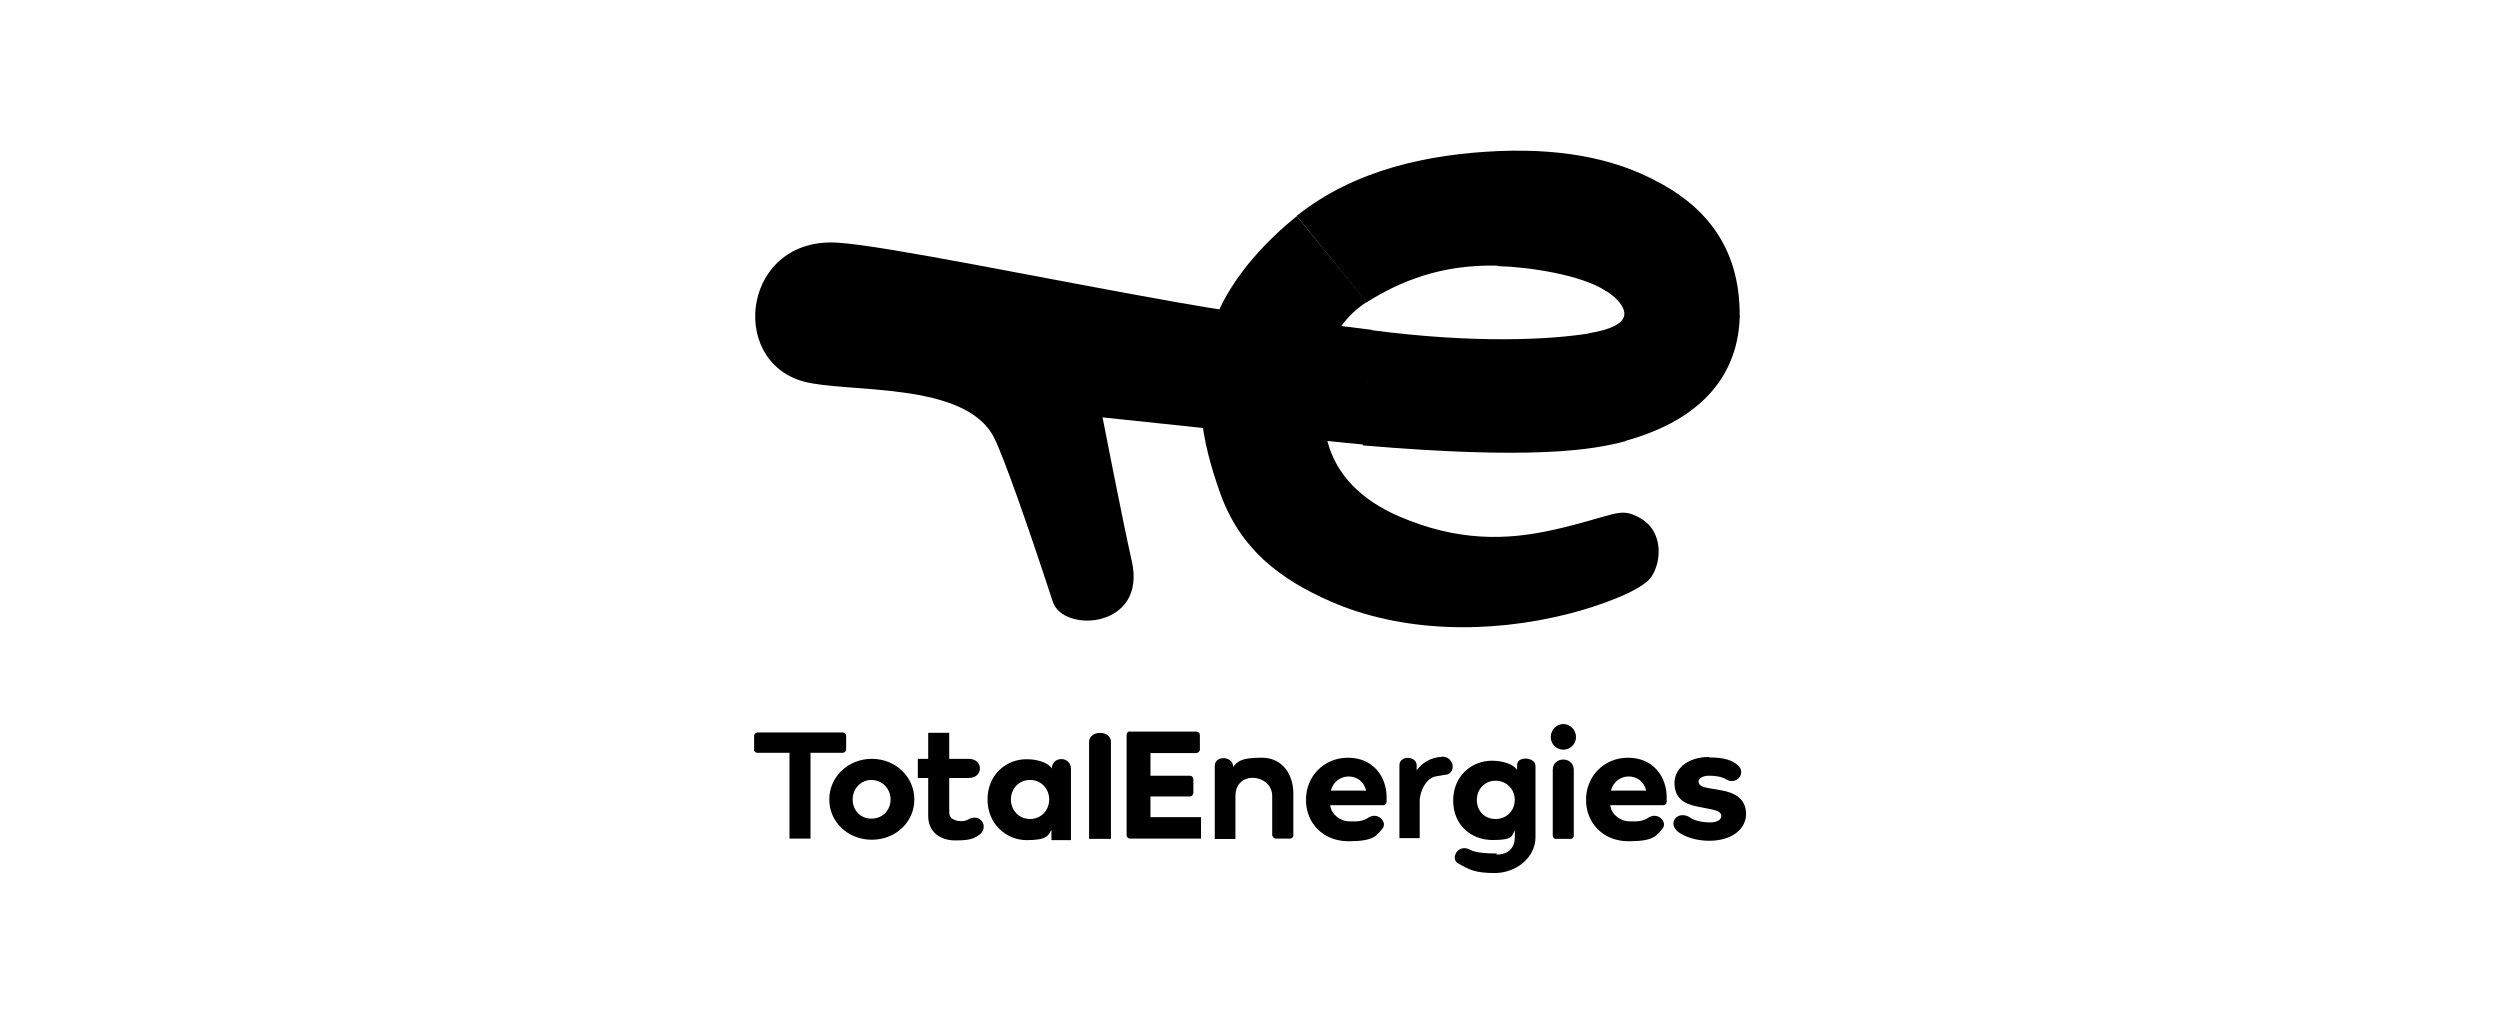
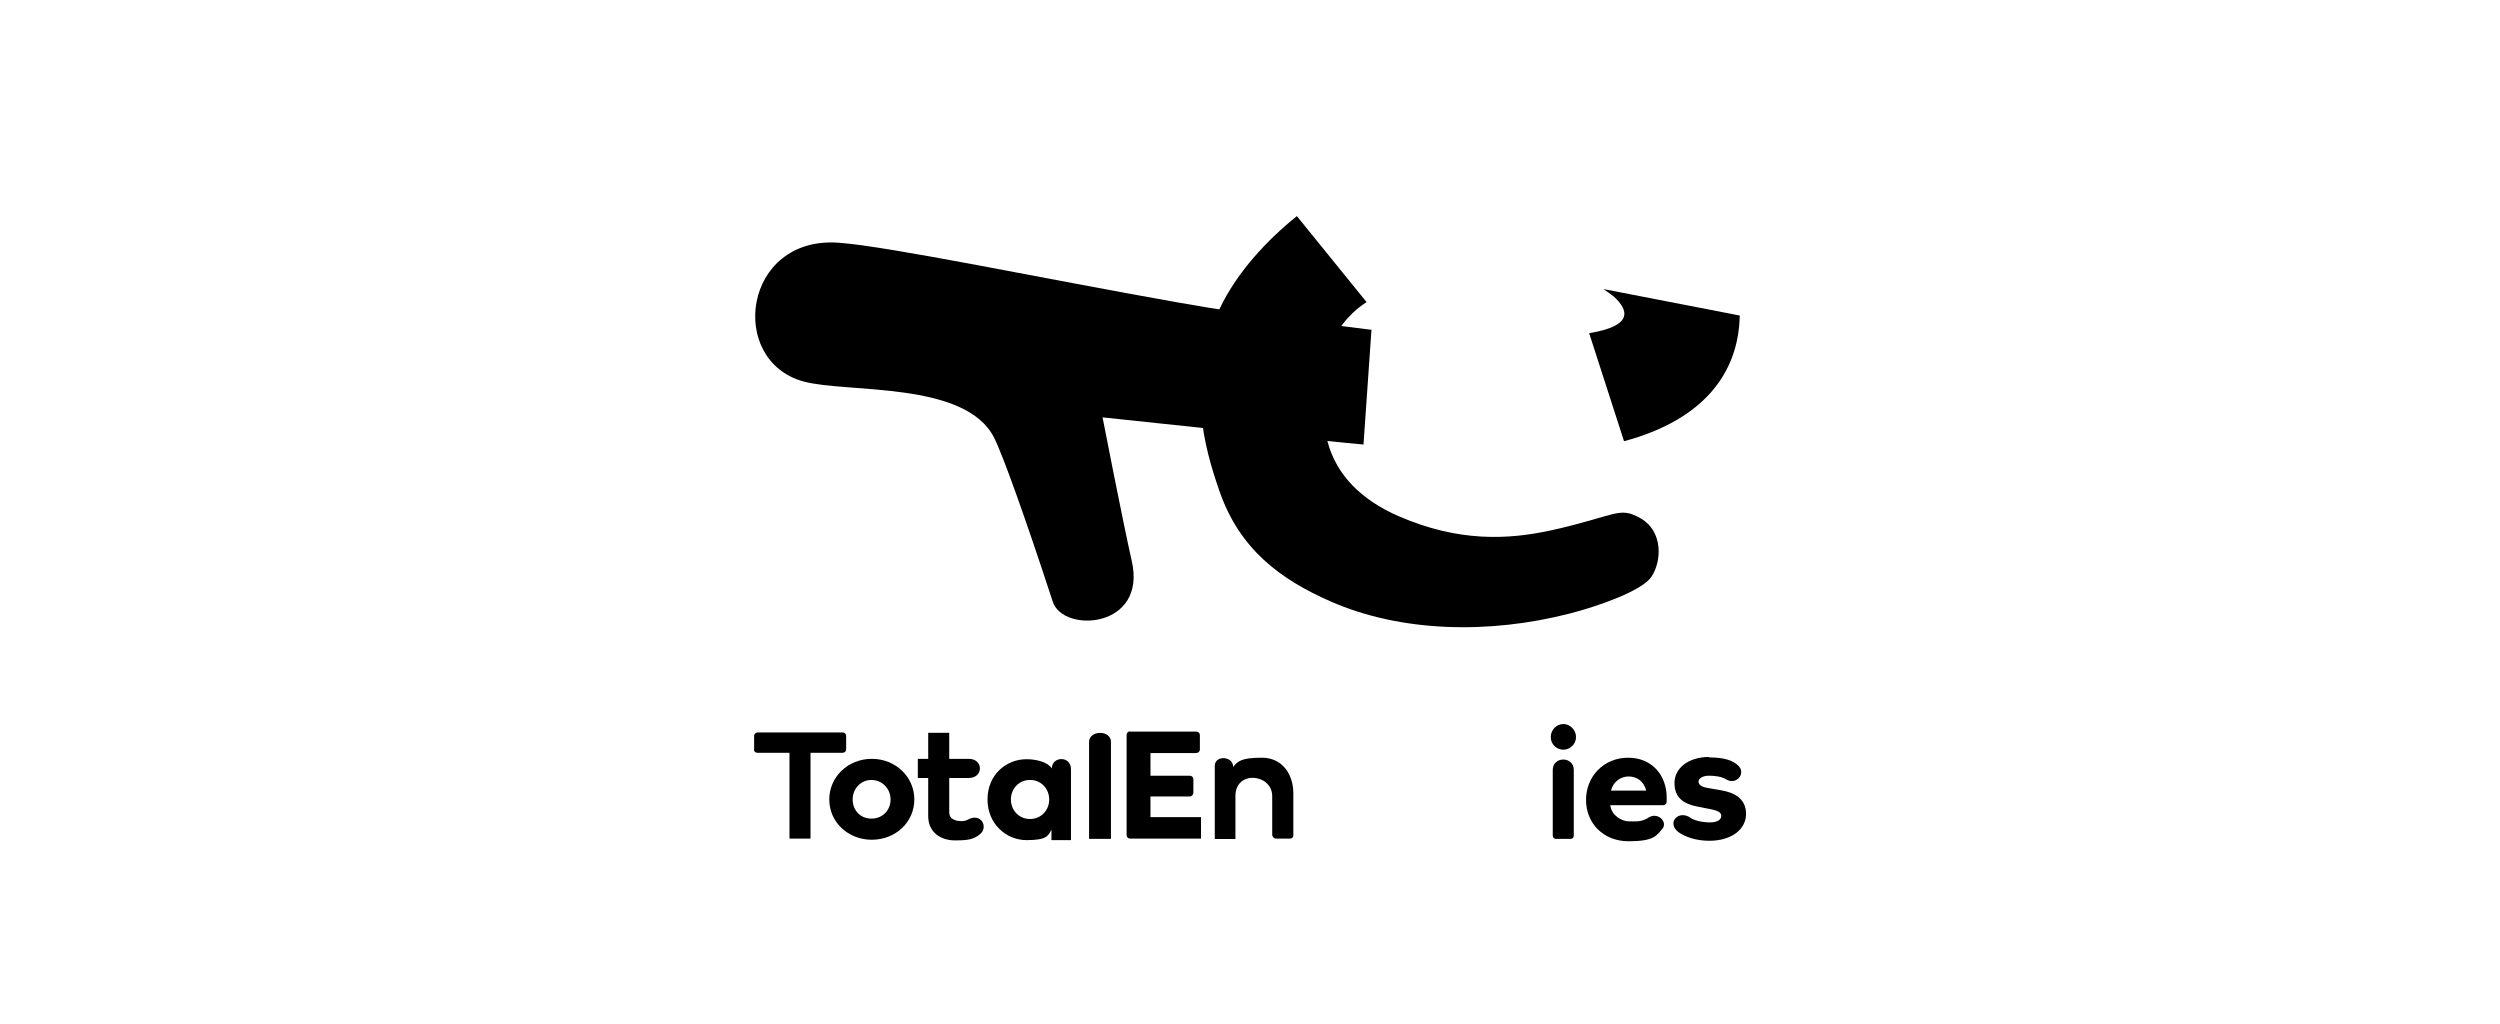
<svg xmlns="http://www.w3.org/2000/svg" id="Calque_1" data-name="Calque 1" viewBox="0 0 265.11 108.57">
  <g id="layer1">
    <path id="path2847" d="M137.55,22.9c-3.25,2.6-6.38,6.01-8.17,9.75-3.7,7.72-1.67,14.79-.08,19.38,2.15,6.26,6.54,9.43,11.78,11.74,7.48,3.29,16.82,3.49,25.35,1.3,3.01-.77,7.68-2.4,8.69-3.9,1.1-1.63,1.26-4.79-1.1-6.18-2.32-1.34-2.52-.33-9.39,1.22-4.79,1.06-9.99,1.26-16.29-1.46-3.94-1.71-6.62-4.35-7.56-7.92-2.64-10.28,3.05-14.1,4.14-14.79l-7.44-9.18h0l.04.04Z" />
    <path id="path2847-3" d="M145.4,34.97c-2.97-.41-11.62-1.3-20.68-2.93-14.02-2.48-30.51-5.93-35.79-6.3-10.12-.73-11.82,12.47-3.74,14.71,4.59,1.26,17.19-.08,20.23,5.97.93,1.83,3.41,8.78,6.22,17.39,1.1,3.37,10.04,2.84,8.37-4.35-.93-4.1-3.09-15.2-3.09-15.2,0,0,25.6,2.72,27.67,2.88l.85-12.23h0l-.04.04Z" />
-     <path id="path2847-3-6" d="M158.84,28.22c3.25.08,8.9.93,11.46,2.64l14.18,2.8c.12-7.88-4.18-12.11-9.02-14.55-3.66-1.91-8.82-3.41-16.58-3.09-7.39.33-15.2,1.95-21.37,6.87l7.39,9.18c3.49-2.19,7.88-4.06,13.94-3.9h0v.04Z" />
    <path id="path2847-3-67" d="M170.1,30.7s.73.49,1.06.77c1.54,1.42,2.07,3.09-2.64,3.86l3.7,11.46c8.45-2.28,12.15-7.23,12.27-13.33l-14.42-2.8h0l.04.04Z" />
-     <path id="path2847-3-0" d="M168.68,35.33c-4.14.69-12.23,1.14-23.32-.33l-.85,12.23c18.04,1.54,24.42.49,27.87-.45l-3.7-11.46h0Z" />
    <g id="text3093">
      <path id="path3095" d="M79.94,79.46c0,.2.16.37.37.37h3.41v9.1h2.23v-9.1h3.41c.2,0,.37-.16.37-.37v-1.42c0-.2-.16-.37-.37-.37h-9.02c-.2,0-.37.16-.37.37v1.42h-.04Z" />
      <path id="path3097" d="M87.94,84.78c0,2.4,1.99,4.27,4.51,4.27s4.51-1.87,4.51-4.27-1.99-4.31-4.51-4.31-4.51,1.91-4.51,4.31ZM90.42,84.78c0-1.14.85-2.07,1.99-2.07s2.03.93,2.03,2.07-.85,2.03-2.03,2.03-1.99-.89-1.99-2.03Z" />
      <path id="path3099" d="M98.43,86.52c0,1.83,1.42,2.6,2.84,2.6s1.95-.12,2.6-.61c1.02-.77.16-2.4-1.26-1.58-.41.24-1.1.12-1.22.08-.28-.12-.77-.2-.73-1.02v-3.49h2.07c1.58,0,1.58-2.03,0-2.03h-2.07v-2.76h-2.23v2.76h-1.1v2.03h1.1v4.06h0v-.04Z" />
      <path id="path3101" d="M104.72,84.78c0,2.6,1.99,4.31,4.14,4.31s2.28-.45,2.64-1.1v1.1h2.07v-7.52c0-1.46-2.03-1.38-2.03-.08-.41-.65-1.58-.98-2.68-.98-2.15,0-4.14,1.63-4.14,4.27h0ZM107.2,84.78c0-1.14.85-2.07,2.03-2.07s2.03.93,2.03,2.07-.85,2.07-2.03,2.07-2.03-.93-2.03-2.07Z" />
      <path id="path3103" d="M117.81,88.96v-10.28c0-1.3-2.32-1.26-2.32,0v10.28h2.32Z" />
      <path id="path3105" d="M119.84,77.55c-.2,0-.37.16-.37.37v10.64c0,.2.16.37.37.37h7.52v-2.28h-5.36v-2.19h4.18c.2,0,.37-.2.37-.37v-1.46c0-.2-.16-.37-.37-.37h-4.18v-2.4h4.83c.2,0,.41-.16.41-.37v-1.54c0-.2-.16-.37-.41-.37h-7.03l.04-.04Z" />
      <path id="path3107" d="M134.95,88.6c0,.2.2.33.37.33h1.46c.2,0,.37-.12.37-.33v-4.47c0-1.99-1.14-3.78-3.33-3.78s-2.56.37-3.05.98c0-1.18-1.95-1.26-1.95-.12v7.76h2.19v-4.55c0-2.8,3.9-2.36,3.9,0v4.23h0l.04-.04Z" />
-       <path id="path3111" d="M152.91,80.27c-1.22,0-2.19.73-2.68,1.42v-.53c0-1.02-1.83-1.1-1.83,0v7.72h2.15v-3.9c0-1.18.77-2.48,1.67-2.64l.89-.16c1.38,0,1.18-1.95-.2-1.95h0v.04Z" />
-       <path id="path3113" d="M158.72,90.51c-1.14,0-2.19-.08-2.76-.37-1.38-.77-2.19.93-1.34,1.42,1.18.65,1.75,1.02,3.9,1.02s4.31-1.54,4.31-3.82v-7.52c0-.98-1.95-1.1-1.95-.12v.53c-.41-.65-1.58-.98-2.68-.98-2.15,0-4.1,1.63-4.1,4.23s1.91,4.18,4.18,4.18,1.99-.45,2.36-1.02v.69c0,1.1-.61,1.87-1.95,1.87h0l.04-.12ZM156.61,84.82c0-1.14.85-2.03,1.99-2.03s2.03.89,2.03,2.03-.85,2.03-2.03,2.03-1.99-.85-1.99-2.03Z" />
      <path id="path3115" d="M165.79,79.5c.73,0,1.34-.61,1.34-1.34s-.61-1.38-1.34-1.38-1.34.61-1.34,1.38.61,1.34,1.34,1.34ZM166.56,88.96c.2,0,.33-.16.33-.33v-6.99c0-1.46-2.23-1.46-2.23,0v6.99c0,.2.16.33.33.33h1.58Z" />
      <path id="path3117" d="M172.66,80.35c-2.6,0-4.47,1.99-4.47,4.47s1.83,4.39,4.51,4.39,2.97-.57,3.66-1.42c.41-.73-.57-1.63-1.46-1.14-.77.53-1.34.45-2.15.45s-1.87-.65-1.99-1.71h5.53c.37,0,.45-.2.45-.41v-.45c0-2.15-1.42-4.18-4.1-4.18h.04ZM174.53,83.84h-3.7c.24-.93,1.02-1.5,1.87-1.5s1.63.49,1.87,1.5h-.04Z" />
      <path id="path3119" d="M181.27,80.27c-2.28,0-3.7,1.22-3.7,2.76s.93,2.19,2.32,2.48l1.42.28c.81.16,1.22.33,1.22.73s-.41.69-1.18.69-1.71-.16-2.28-.61c-1.22-.61-2.28.69-1.1,1.63.69.49,1.83.93,3.29.93,2.36,0,3.9-1.22,3.9-2.84s-1.22-2.28-2.68-2.52l-1.38-.24c-.73-.12-.98-.37-.98-.69s.45-.61,1.1-.61,1.34.08,1.87.41c1.06.61,2.15-.69,1.18-1.54-.53-.45-1.3-.81-3.05-.81h0l.04-.04Z" />
-       <path id="path3117-5" d="M142.96,80.35c-2.6,0-4.47,1.99-4.47,4.47s1.83,4.39,4.51,4.39,2.97-.57,3.66-1.42c.41-.73-.57-1.63-1.46-1.14-.77.53-1.34.45-2.15.45s-1.87-.65-1.99-1.71h5.53c.37,0,.45-.2.45-.41v-.45c0-2.15-1.42-4.18-4.1-4.18h.04ZM144.83,83.84h-3.7c.24-.93,1.02-1.5,1.87-1.5s1.63.49,1.87,1.5h-.04Z" />
    </g>
  </g>
</svg>